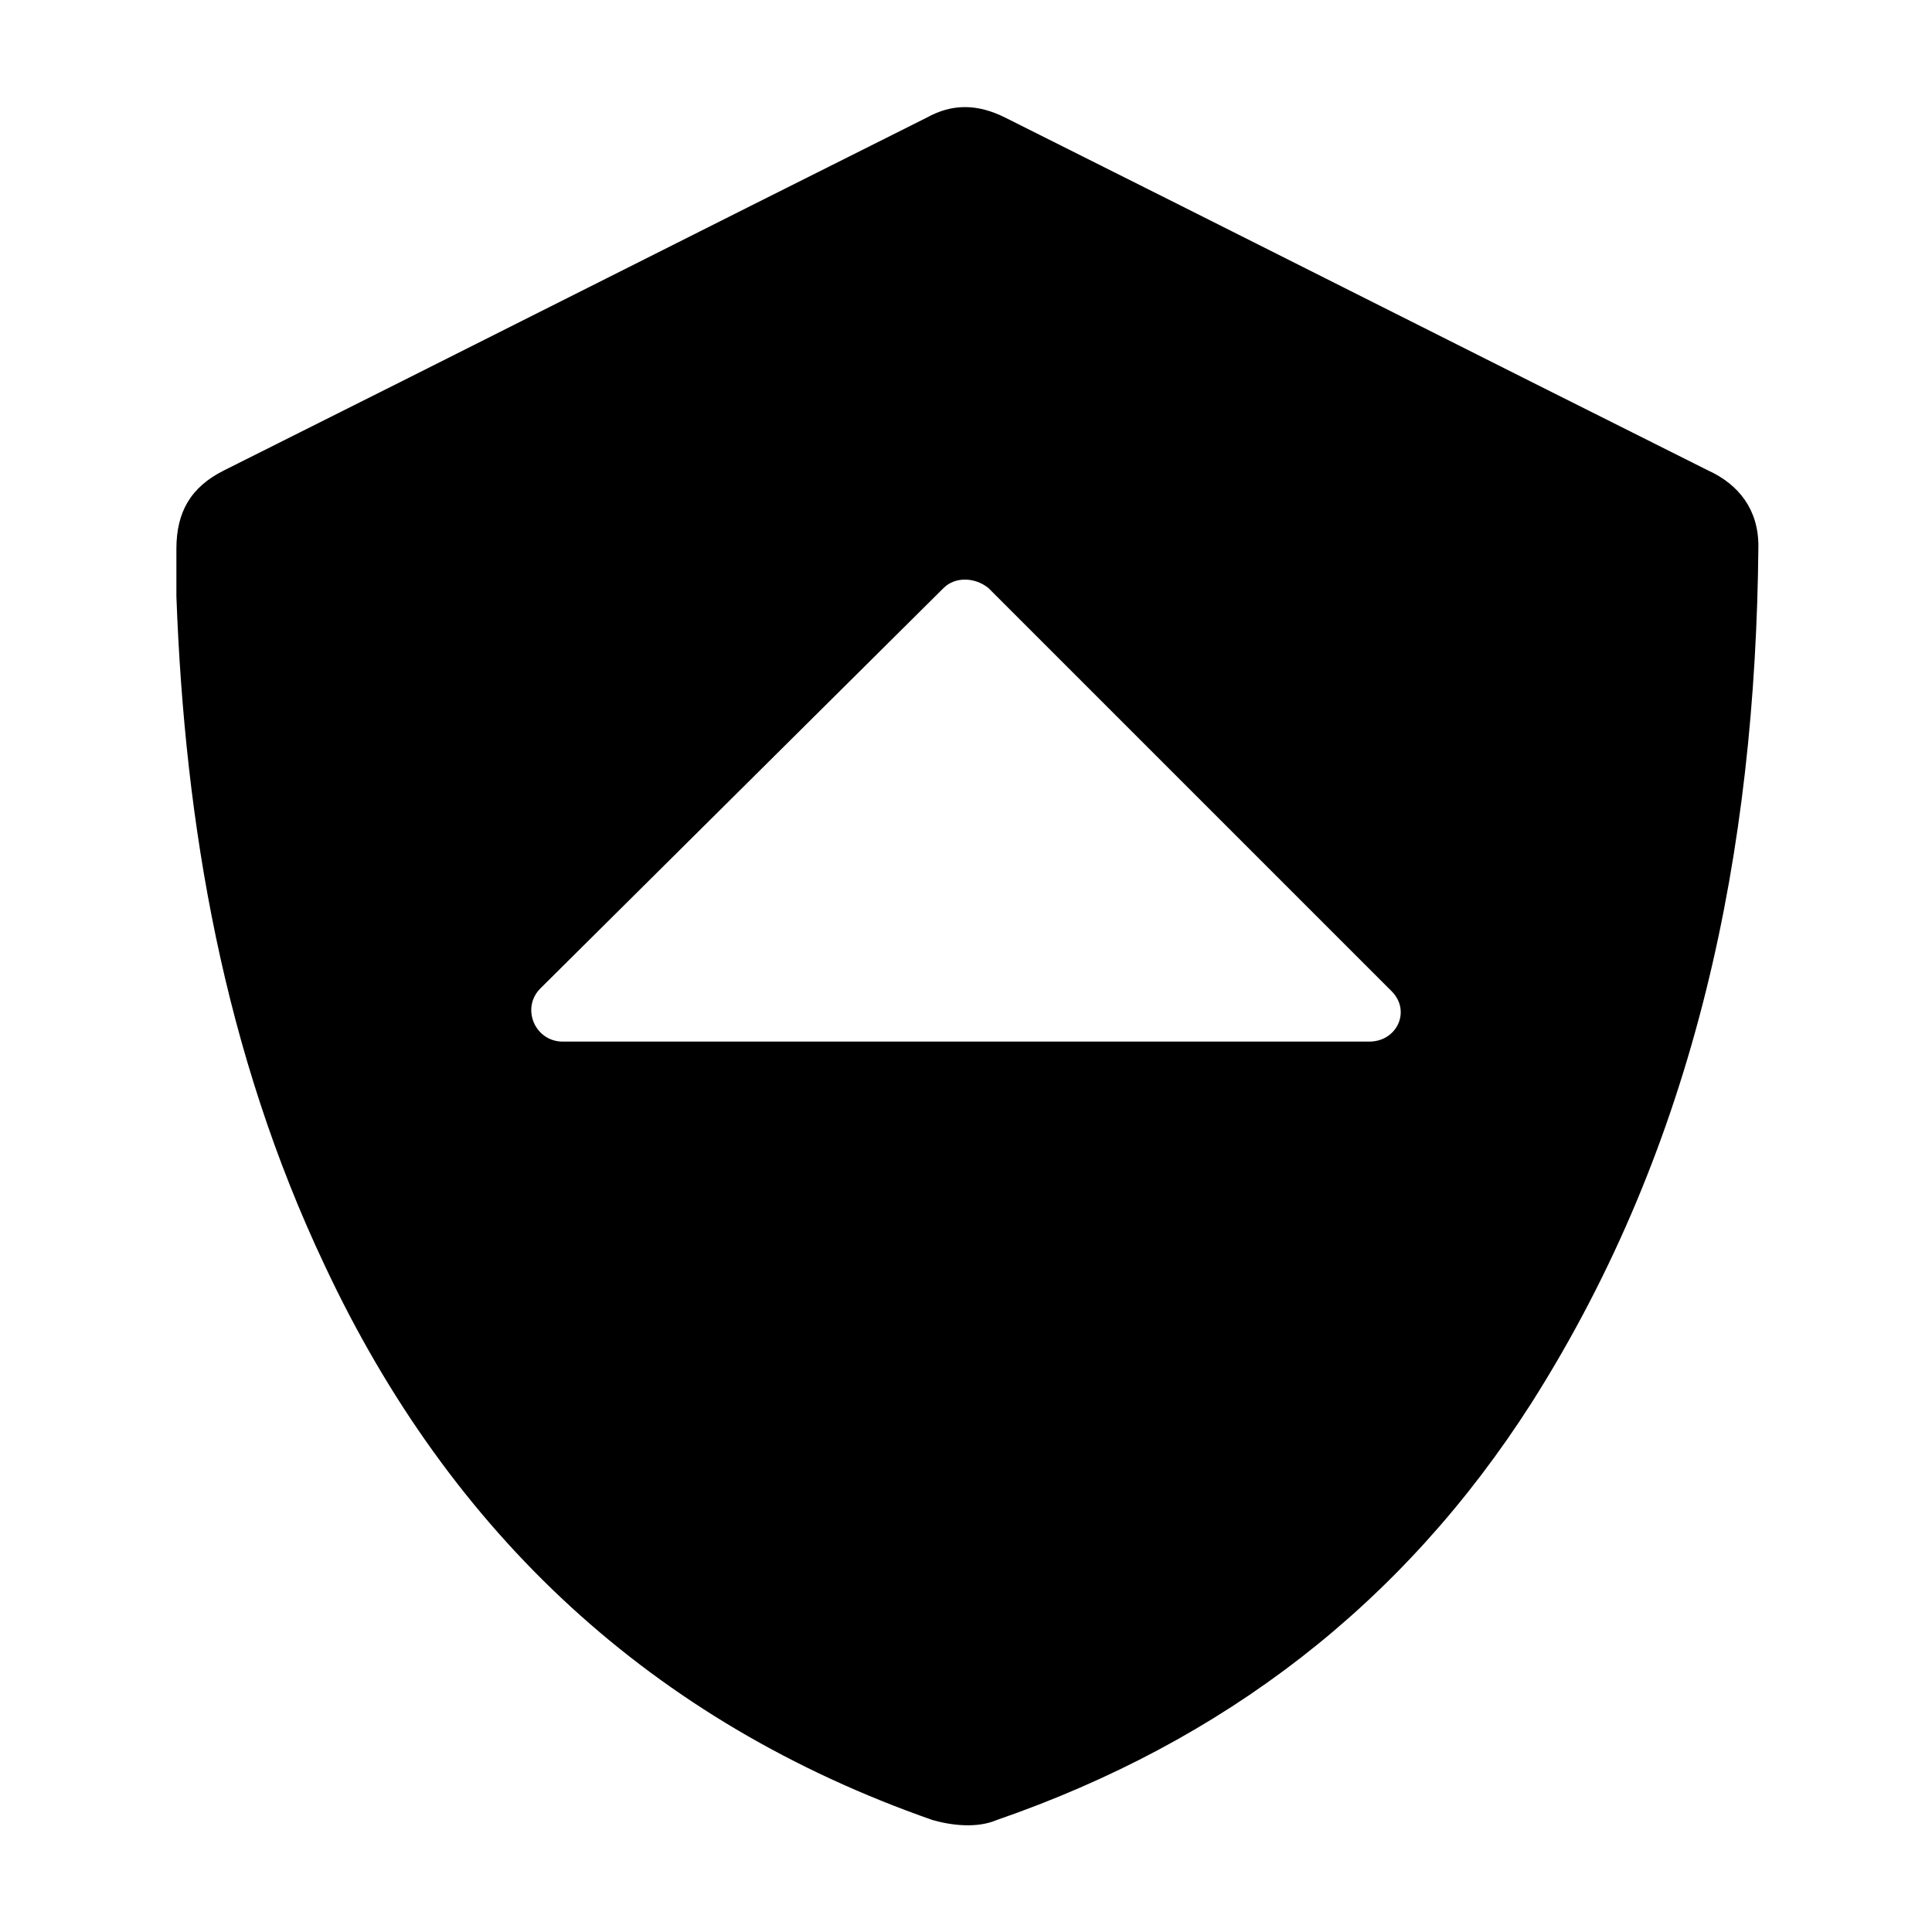
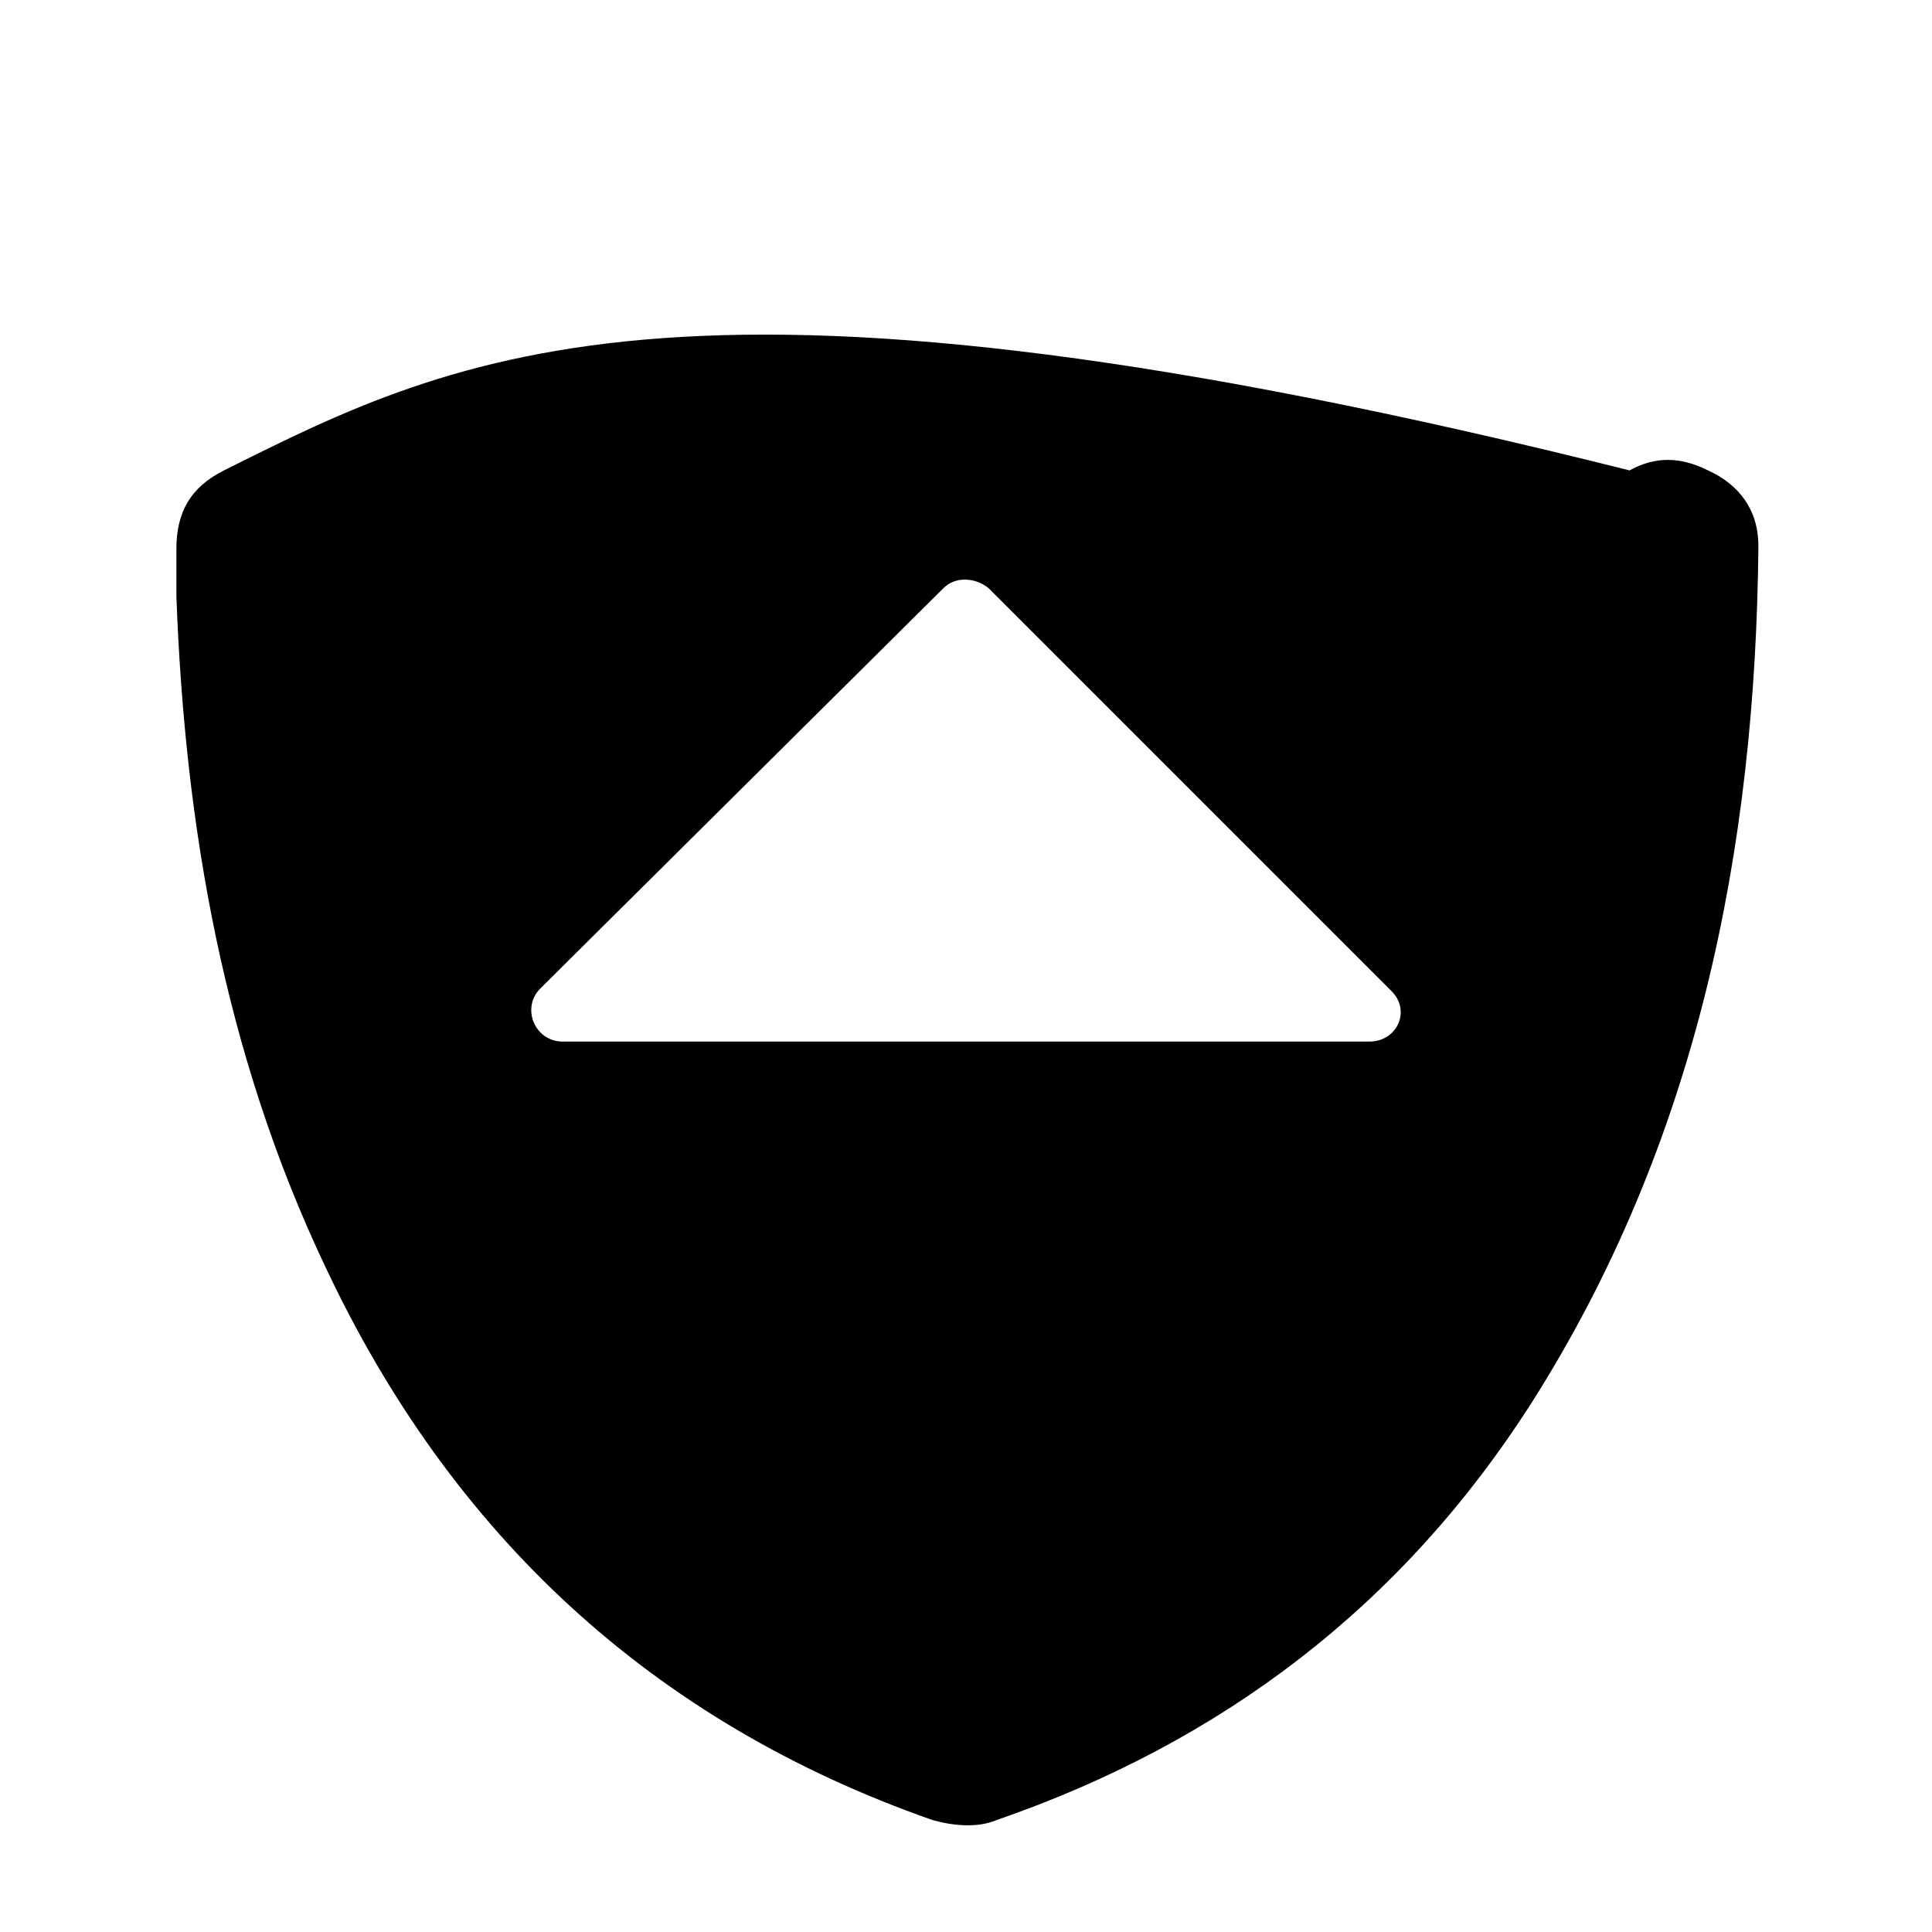
<svg xmlns="http://www.w3.org/2000/svg" version="1.1" baseProfile="tiny" id="Layer_1" x="0px" y="0px" viewBox="0 0 69 69" overflow="visible" xml:space="preserve">
-   <path d="M61,16.8c-8.4-4.2-16.7-8.4-25.1-12.6c-1-0.5-1.9-0.5-2.8,0C24.7,8.4,16.4,12.6,8,16.8c-1.2,0.6-1.7,1.5-1.7,2.8  c0,0.5,0,1,0,1.7c0.3,8.2,1.7,16.3,5.3,23.9c4.5,9.6,11.7,16.3,21.7,19.8c0.7,0.2,1.6,0.3,2.3,0c8.1-2.8,14.5-7.7,19.1-14.9  c5.9-9.3,8-19.7,8.1-30.6C62.8,18.2,62.1,17.3,61,16.8z M48.9,37.2H20.1c-1,0-1.5-1.2-0.8-1.9L33.7,21c0.4-0.4,1.1-0.4,1.6,0  l14.4,14.4C50.4,36.1,49.9,37.2,48.9,37.2z" />
+   <path d="M61,16.8c-1-0.5-1.9-0.5-2.8,0C24.7,8.4,16.4,12.6,8,16.8c-1.2,0.6-1.7,1.5-1.7,2.8  c0,0.5,0,1,0,1.7c0.3,8.2,1.7,16.3,5.3,23.9c4.5,9.6,11.7,16.3,21.7,19.8c0.7,0.2,1.6,0.3,2.3,0c8.1-2.8,14.5-7.7,19.1-14.9  c5.9-9.3,8-19.7,8.1-30.6C62.8,18.2,62.1,17.3,61,16.8z M48.9,37.2H20.1c-1,0-1.5-1.2-0.8-1.9L33.7,21c0.4-0.4,1.1-0.4,1.6,0  l14.4,14.4C50.4,36.1,49.9,37.2,48.9,37.2z" />
</svg>